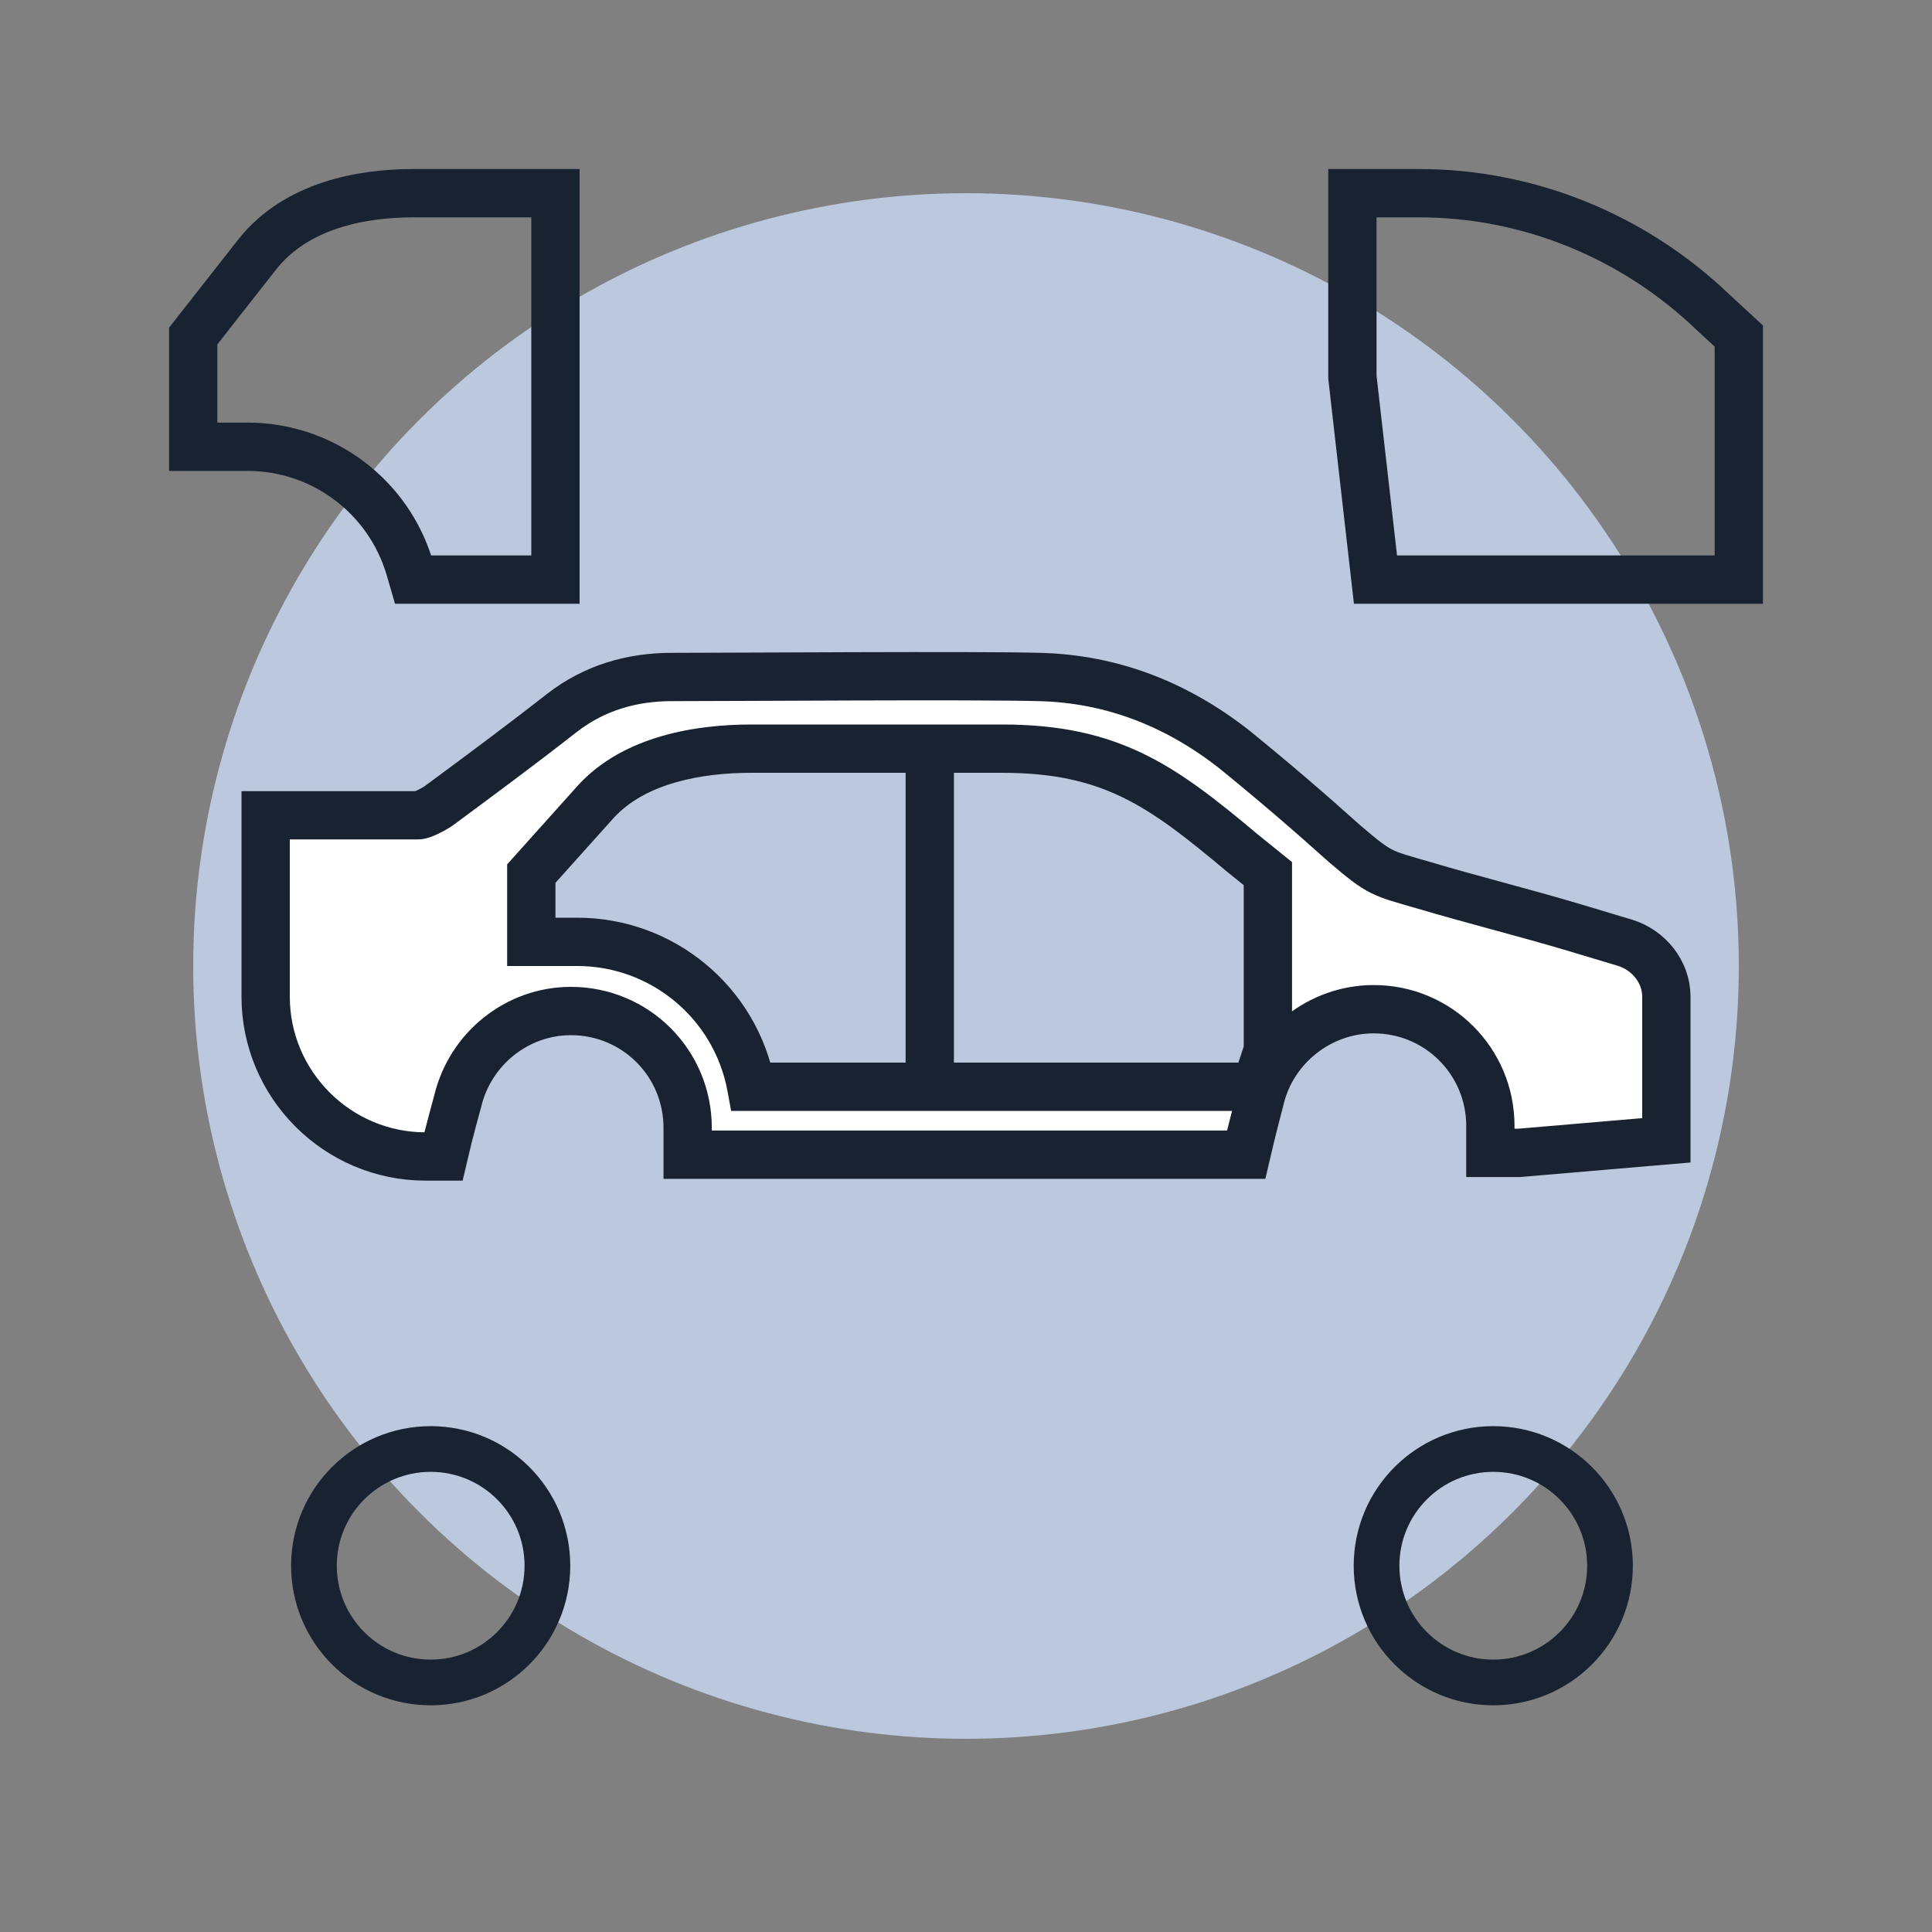
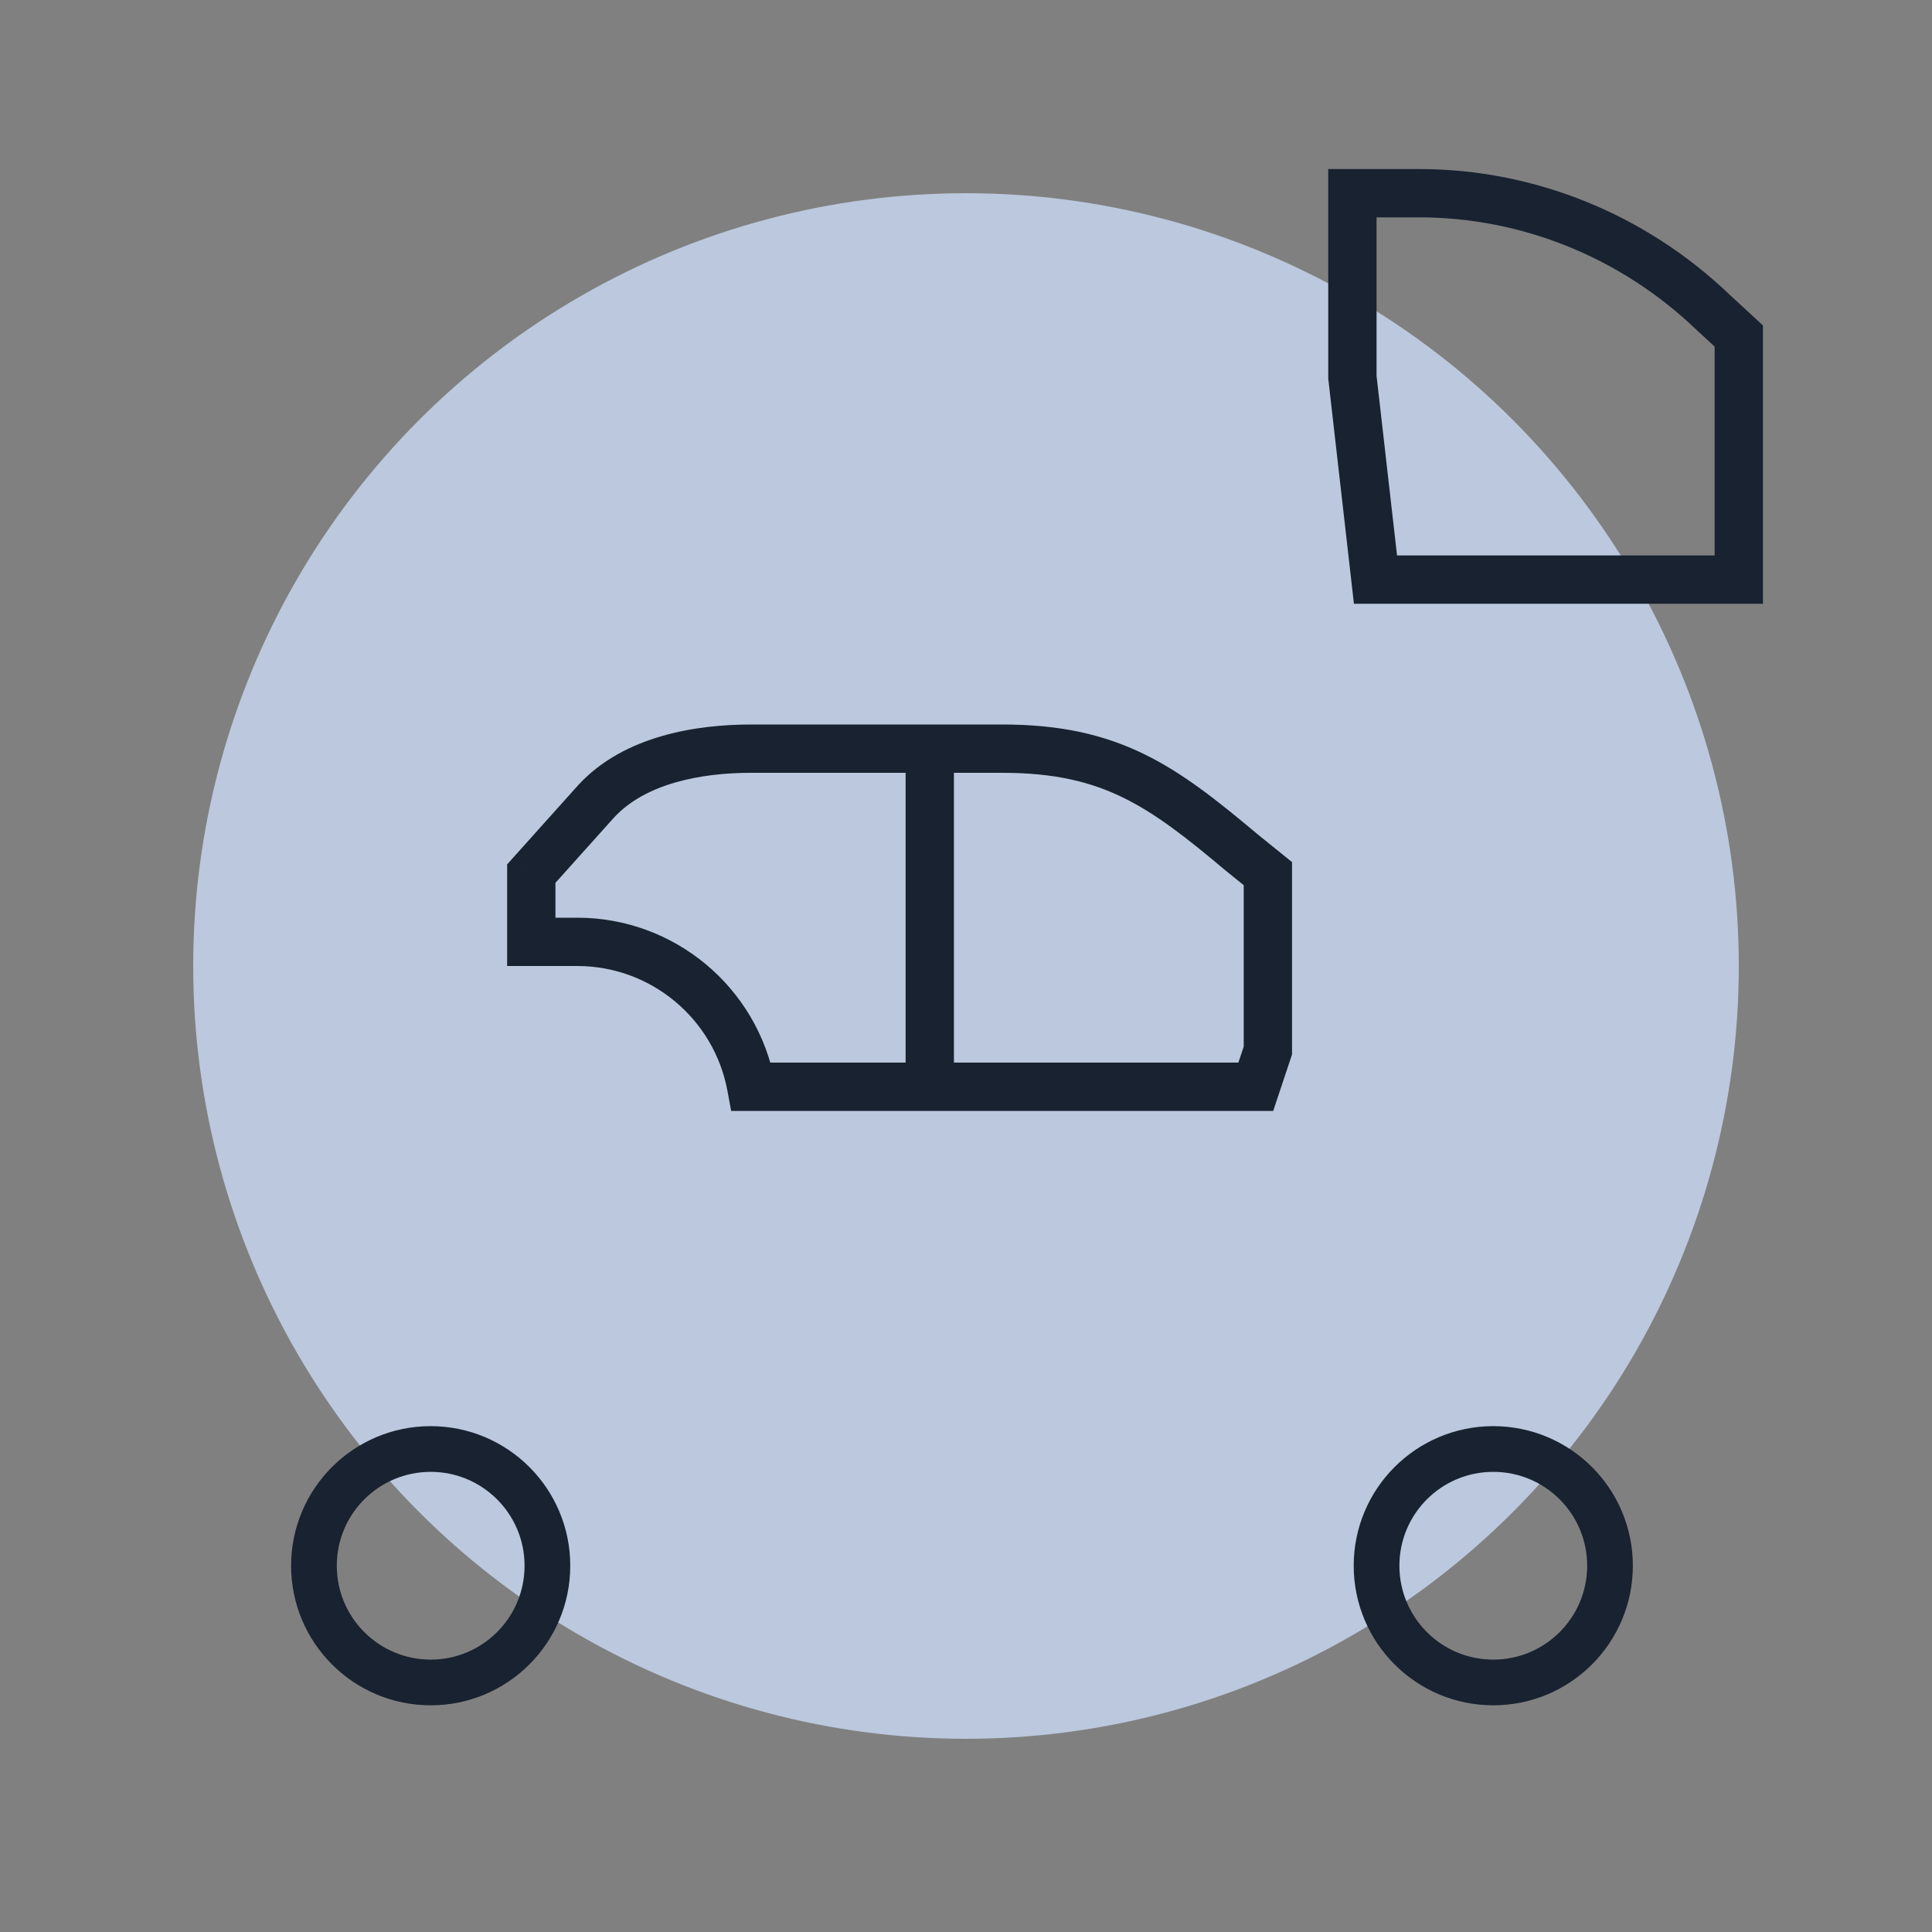
<svg xmlns="http://www.w3.org/2000/svg" width="80" height="80" viewBox="0 0 80 80" fill="none">
  <rect x="0" y="0" width="80" height="80" fill="#808080" stroke="none" />
  <circle cx="40" cy="40" r="32" fill="#BBC8DD" />
  <path d="M17.833 69.667C20.503 69.667 22.667 67.503 22.667 64.833C22.667 62.164 20.503 60 17.833 60C15.164 60 13 62.164 13 64.833C13 67.503 15.164 69.667 17.833 69.667Z" stroke="#182230" stroke-width="1.892" stroke-miterlimit="10" />
  <path d="M61.833 69.667C64.503 69.667 66.667 67.503 66.667 64.833C66.667 62.164 64.503 60 61.833 60C59.164 60 57 62.164 57 64.833C57 67.503 59.164 69.667 61.833 69.667Z" stroke="#182230" stroke-width="1.892" stroke-miterlimit="10" />
-   <path d="M69 44.615C69 42.533 69 43.277 69 41.269C69 40.228 68.256 39.336 67.29 39.038C66.546 38.815 65.803 38.592 65.059 38.369C63.051 37.774 60.969 37.254 58.962 36.659C57.177 36.138 57.177 36.212 55.69 34.948C54.203 33.61 52.641 32.272 51.08 31.007C48.7 29.148 46.023 28.107 43.049 28.033C40.297 27.959 30.556 28.033 27.805 28.033C26.169 28.033 24.608 28.479 23.269 29.52C21.559 30.859 19.849 32.123 18.139 33.387C17.915 33.536 17.469 33.759 17.32 33.759H11V41.269C11 44.913 13.974 47.887 17.618 47.887H18.361C18.585 46.92 18.956 45.582 18.956 45.582C19.477 43.425 21.41 41.864 23.641 41.864C26.318 41.864 28.474 44.02 28.474 46.697V47.812H29.59H50.856H51.6C51.823 46.846 52.195 45.433 52.195 45.433C52.715 43.351 54.649 41.789 56.88 41.789C59.556 41.789 61.713 43.946 61.713 46.623V47.738H62.903L69 47.218C69 47.366 69 45.879 69 44.615Z" fill="white" />
-   <path d="M69 44.615C69 42.533 69 43.277 69 41.269C69 40.228 68.256 39.336 67.29 39.038C66.546 38.815 65.803 38.592 65.059 38.369C63.051 37.774 60.969 37.254 58.962 36.659C57.177 36.138 57.177 36.212 55.69 34.948C54.203 33.61 52.641 32.272 51.08 31.007C48.7 29.148 46.023 28.107 43.049 28.033C40.297 27.959 30.556 28.033 27.805 28.033C26.169 28.033 24.608 28.479 23.269 29.52C21.559 30.859 19.849 32.123 18.139 33.387C17.915 33.536 17.469 33.759 17.32 33.759H11V41.269C11 44.913 13.974 47.887 17.618 47.887H18.361C18.585 46.92 18.956 45.582 18.956 45.582C19.477 43.425 21.41 41.864 23.641 41.864C26.318 41.864 28.474 44.02 28.474 46.697V47.812H29.59H50.856H51.6C51.823 46.846 52.195 45.433 52.195 45.433C52.715 43.351 54.649 41.789 56.88 41.789C59.556 41.789 61.713 43.946 61.713 46.623V47.738H62.903L69 47.218C69 46.623 69 45.879 69 44.615Z" stroke="#182230" stroke-width="2" stroke-miterlimit="10" />
  <path d="M72 13.914V24H56.956L56 15.619V8H58.761C63.292 8 67.646 9.778 70.938 12.934L72 13.914Z" stroke="#182230" stroke-width="2" stroke-miterlimit="10" />
-   <path d="M8 13.914V18.5L10.253 18.5C13.363 18.5 16.099 20.552 16.972 23.537L17.107 24H23V15.619V8H17.107C14.964 8 12.286 8.5 10.679 10.5L8 13.914Z" stroke="#182230" stroke-width="2" stroke-miterlimit="10" />
-   <path fill-rule="evenodd" clip-rule="evenodd" d="M22 39V36.175L24.679 33.188C26.286 31.438 28.964 31 31.107 31H36.5H37H41.5C46.031 31 48.146 32.556 51.438 35.318L52.5 36.175V43.5L52 45H50.5L37 45L36.5 45L31.107 45C30.466 41.523 27.434 39 23.899 39L22 39Z" fill="#BBC8DD" />
  <path d="M22 36.175L21.256 35.507L21 35.792V36.175H22ZM22 39H21V40L22 40L22 39ZM24.679 33.188L23.942 32.511L23.934 32.52L24.679 33.188ZM51.438 35.318L50.795 36.084L50.802 36.09L50.81 36.096L51.438 35.318ZM52.5 36.175H53.5V35.697L53.128 35.397L52.5 36.175ZM52.5 43.5L53.449 43.816L53.5 43.662V43.5H52.5ZM52 45V46H52.721L52.949 45.316L52 45ZM50.5 45V44V45ZM37 45L37 46H37V45ZM36.5 45L36.5 44H36.5V45ZM31.107 45L30.124 45.181L30.275 46H31.107V45ZM23.899 39L23.899 40H23.899V39ZM21 36.175V39H23V36.175H21ZM23.934 32.52L21.256 35.507L22.744 36.842L25.423 33.855L23.934 32.52ZM31.107 30C28.907 30 25.85 30.434 23.942 32.511L25.415 33.864C26.722 32.441 29.021 32 31.107 32V30ZM36.5 30H31.107V32H36.5V30ZM36.5 32H37V30H36.5V32ZM37 32H41.5V30H37V32ZM41.5 32C43.637 32 45.145 32.364 46.495 33.022C47.877 33.695 49.143 34.697 50.795 36.084L52.081 34.551C50.441 33.176 49.003 32.019 47.371 31.224C45.709 30.414 43.893 30 41.5 30V32ZM50.81 36.096L51.872 36.953L53.128 35.397L52.066 34.539L50.81 36.096ZM51.5 36.175V43.5H53.5V36.175H51.5ZM51.551 43.184L51.051 44.684L52.949 45.316L53.449 43.816L51.551 43.184ZM52 44H50.5V46H52V44ZM50.5 44L37 44V46L50.5 46V44ZM37 44L36.5 44L36.5 46L37 46L37 44ZM31.107 46L36.5 46V44L31.107 44V46ZM23.899 40C26.952 40 29.57 42.179 30.124 45.181L32.09 44.819C31.361 40.868 27.916 38 23.899 38V40ZM22 40L23.899 40L23.899 38L22 38L22 40Z" fill="#182230" />
  <path d="M38.5 31.5V45" stroke="#182230" stroke-width="2" />
</svg>